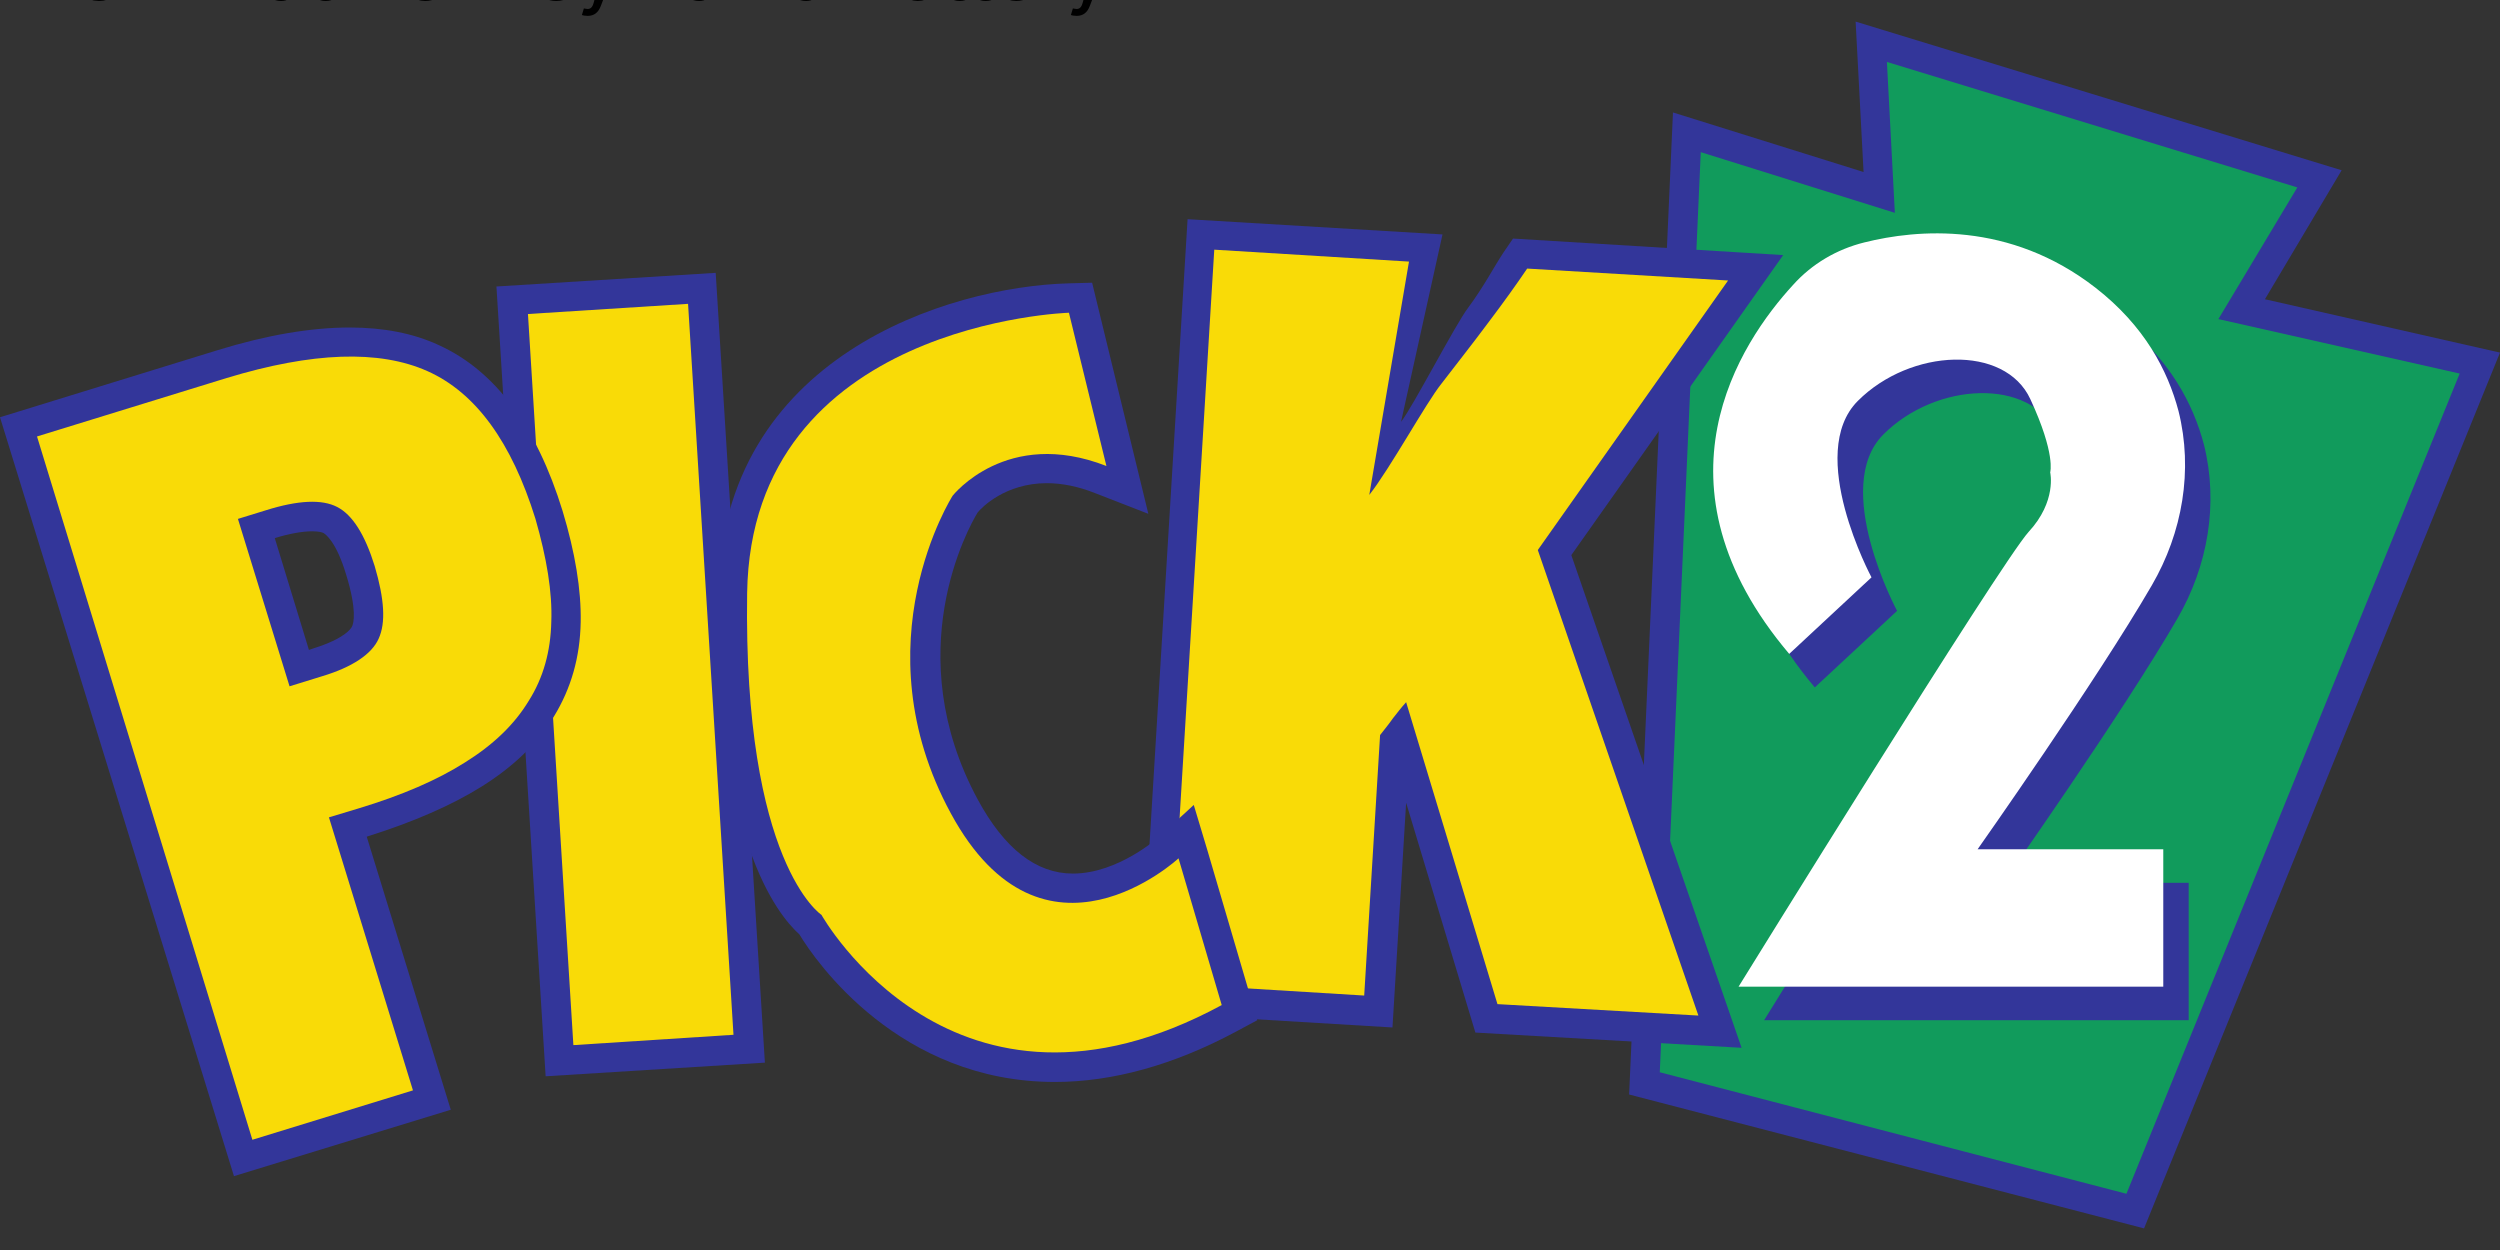
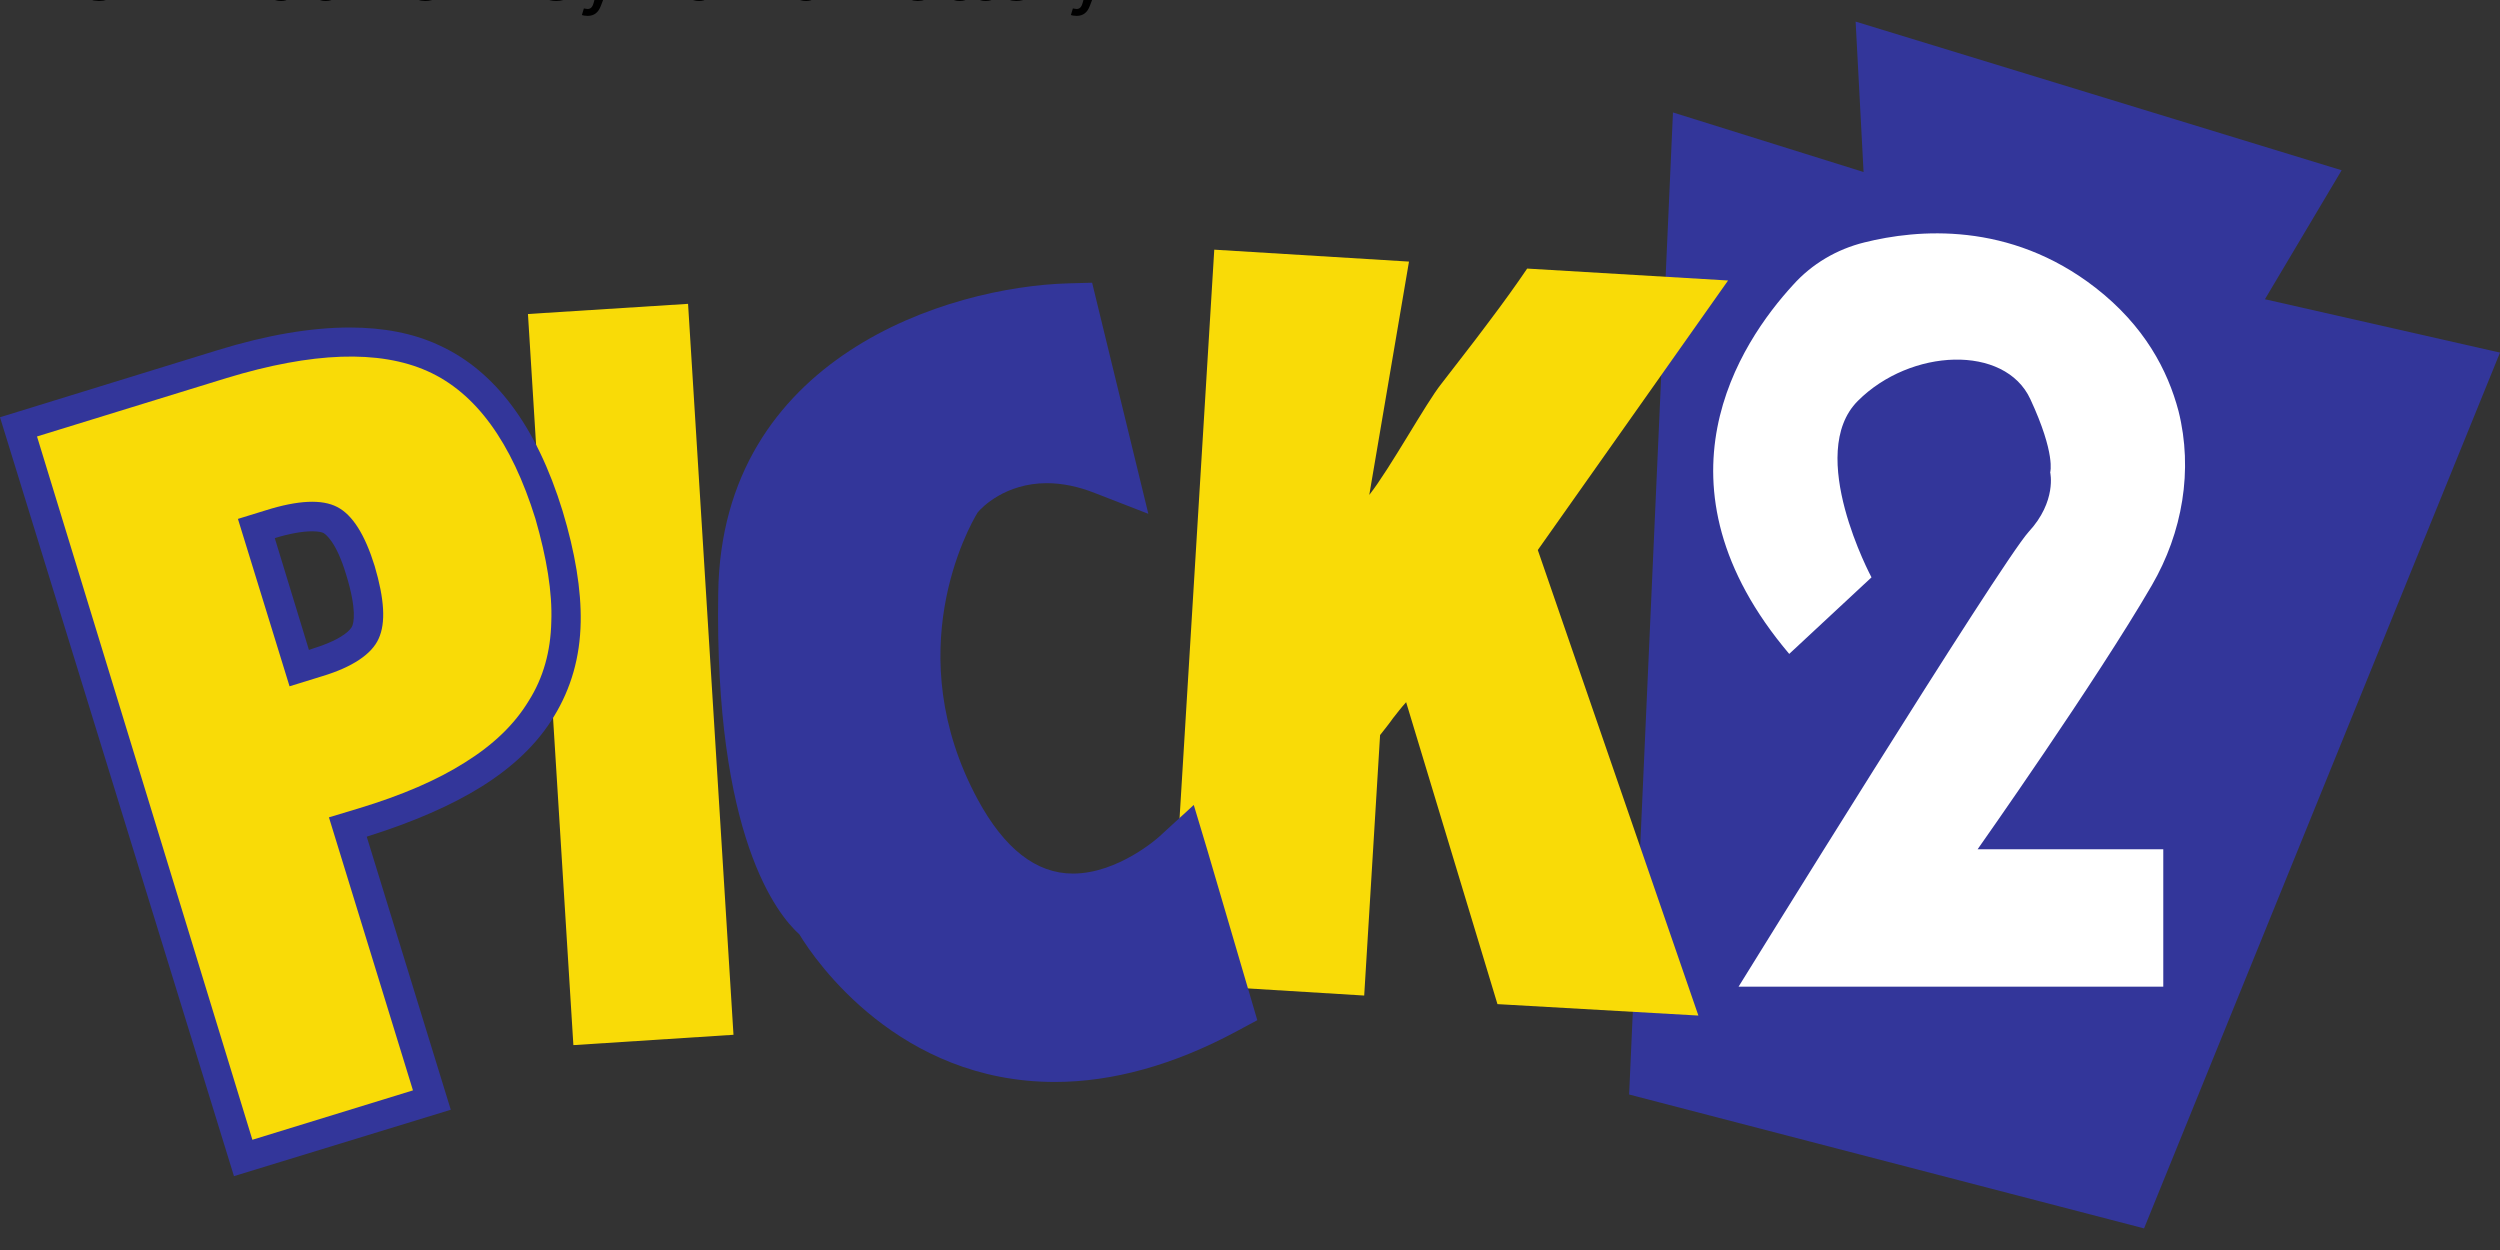
<svg xmlns="http://www.w3.org/2000/svg" viewBox="0 0 529.167 264.583">
  <rect x="0" y="0" width="529.167" height="264.583" fill="#333333" stroke="none" />
  <path fill="#33369a" d="m479.41 63.339 49.757 11.296-75.341 185.376-108.994-28.34 9.28-207.869 40.342 12.608-1.68-31.838L495.647 36.04z" />
-   <path fill="#119b5c" d="m450.094 252.682-98.773-25.719 8.674-194.756 41.082 12.843-1.68-31.939 86.872 26.56-16.71 27.87 51.068 11.531z" />
-   <path fill="#33369a" d="m105.08 60.642 46.408-2.89L161.9 224.923l-46.407 2.89z" />
  <path fill="#f9db07" d="m121.365 221.215-9.615-154.75 33.889-2.151 9.615 154.715Z" />
-   <path fill="#33369a" d="m312.289 218.559-14.658-48.647-2.891 47.57-53.59-3.227 10.221-167.86 53.959 3.227-8.775 39.67c2.522-3.227 11.532-20.675 14.188-24.138 3.227-4.337 5.412-8.54 7.463-11.666l2.05-2.992 57.187 3.496-44.848 63.507 36.04 104.287z" />
  <path fill="#f9db07" d="m316.962 212.54-19.331-63.91c-.975 1.076-1.916 2.287-2.757 3.363-.84 1.21-1.815 2.387-2.757 3.597l-3.361 55.135-41.218-2.521 9.481-155.355 41.217 2.522-8.405 49.387c4.438-5.649 12.002-19.466 15.264-23.534 3.126-4.101 6.488-8.304 9.85-12.842 3.362-4.438 6.119-8.304 8.304-11.532l42.528 2.522-40.276 57.051 33.99 98.538z" />
  <path fill="#33369a" d="M223.265 229.014c-32.913 0-50.597-25.483-54.06-31.232-4.672-4.202-18.02-20.676-17.179-72.315.706-49.992 48.748-64.784 74.097-65.49l5.043-.135 11.901 48.916-11.162-4.337c-3.597-1.445-7.093-2.151-10.32-2.151-8.775 0-13.818 5.143-14.659 6.22-1.916 3.126-16.708 29.685 0 60.682 5.648 10.456 12.372 15.734 20.172 15.734 9.615 0 18.154-7.699 18.255-7.8l7.33-6.724 2.89 9.615 10.557 35.94-4.438 2.386c-13.212 7.094-26.19 10.691-38.427 10.691z" />
-   <path fill="#f9db07" d="m234.192 98.639-7.935-32.443s-67.272 2.051-68.112 59.338c-.84 57.321 15.734 68.113 15.734 68.113s27.87 49.857 84.72 19.095l-9.144-31.064s-28.61 26.56-48.177-9.48c-19.6-36.04.37-67.272.37-67.272s11.397-14.558 32.544-6.287z" />
  <path fill="#33369a" d="M0 88.318 46.025 74.13c10.455-3.227 19.835-4.807 28.005-4.807 7.093 0 13.447 1.21 18.86 3.732 11.901 5.412 20.676 17.179 26.19 35.098 2.655 8.775 3.966 16.709 3.832 23.534-.135 7.463-2.05 14.052-5.648 19.936-3.497 5.782-8.64 10.69-15.364 14.893-6.354 3.967-14.423 7.464-23.903 10.456l-.37.134 17.784 57.792-45.89 14.052zm65.39 49.252 1.075-.37c6.489-2.05 7.8-4.101 8.035-4.572.37-.706 1.076-3.497-1.21-10.926-2.152-7.195-4.438-8.64-4.808-8.876-.235-.134-.975-.37-2.387-.37-2.05 0-4.807.471-7.934 1.446z" />
  <path fill="#f9db07" d="M116.692 131.586c-.134 6.253-1.68 11.9-4.807 16.81-2.992 4.941-7.464 9.245-13.448 12.976-5.883 3.732-13.347 6.96-22.458 9.716l-6.354 1.917 17.785 57.791-33.989 10.456L7.833 92.386l40.142-12.372c18.154-5.514 32.308-6.018 42.528-1.446 10.22 4.572 17.785 15.028 22.827 31.232 2.387 8.304 3.598 15.532 3.362 21.786zm-45.318-24.273c-3.228-1.681-8.304-1.446-15.129.706l-5.883 1.815 10.926 35.435 6.959-2.152c6.354-1.916 10.456-4.673 11.901-7.934 1.547-3.362 1.21-8.405-.84-15.364-2.051-6.623-4.673-10.825-7.934-12.506Z" />
  <path fill="#33369a" d="m384.133 145.504 17.415-16.204s-14.053-26.19-2.891-37.351c11.161-11.162 31.131-12.002 36.51-.37 5.38 11.632 4.203 15.498 4.203 15.498s1.445 6.119-4.573 12.607c-5.883 6.489-61.388 96.252-61.388 96.252h89.864v-29.08h-39.3s25.247-35.805 36.88-55.875c6.488-11.162 8.774-24.374 5.647-36.88-2.286-8.64-7.194-18.02-17.549-26.09-18.255-14.187-37.855-12.371-48.916-9.614-5.883 1.445-11.161 4.572-15.128 9.01-11.23 12.27-31.165 42.057-.774 78.097z" />
  <path fill="#fff" d="m378.72 138.41 17.415-16.204s-14.052-26.19-2.89-37.351c11.16-11.162 31.13-12.002 36.51-.37 5.412 11.666 4.202 15.499 4.202 15.499s1.446 6.118-4.572 12.607c-5.884 6.488-61.389 96.252-61.389 96.252h89.898v-29.081h-39.301s25.248-35.804 36.88-55.875c6.489-11.162 8.775-24.374 5.648-36.88-2.286-8.64-7.194-18.02-17.549-26.089-18.255-14.187-37.855-12.372-48.916-9.615-5.883 1.446-11.161 4.572-15.129 9.01-11.262 12.27-31.198 42.192-.806 78.097z" />
  <title>PICK 2 at Pennsylvania Lottery</title>
  <desc>Play PA PICK 2 online and check PICK 2 results and winning numbers at https://lotterywhiz.com/us/pa/pick-2</desc>
  <a href="https://lotterywhiz.com/us/pa/pick-2" target="_blank">PICK 2 at Pennsylvania Lottery</a>
</svg>